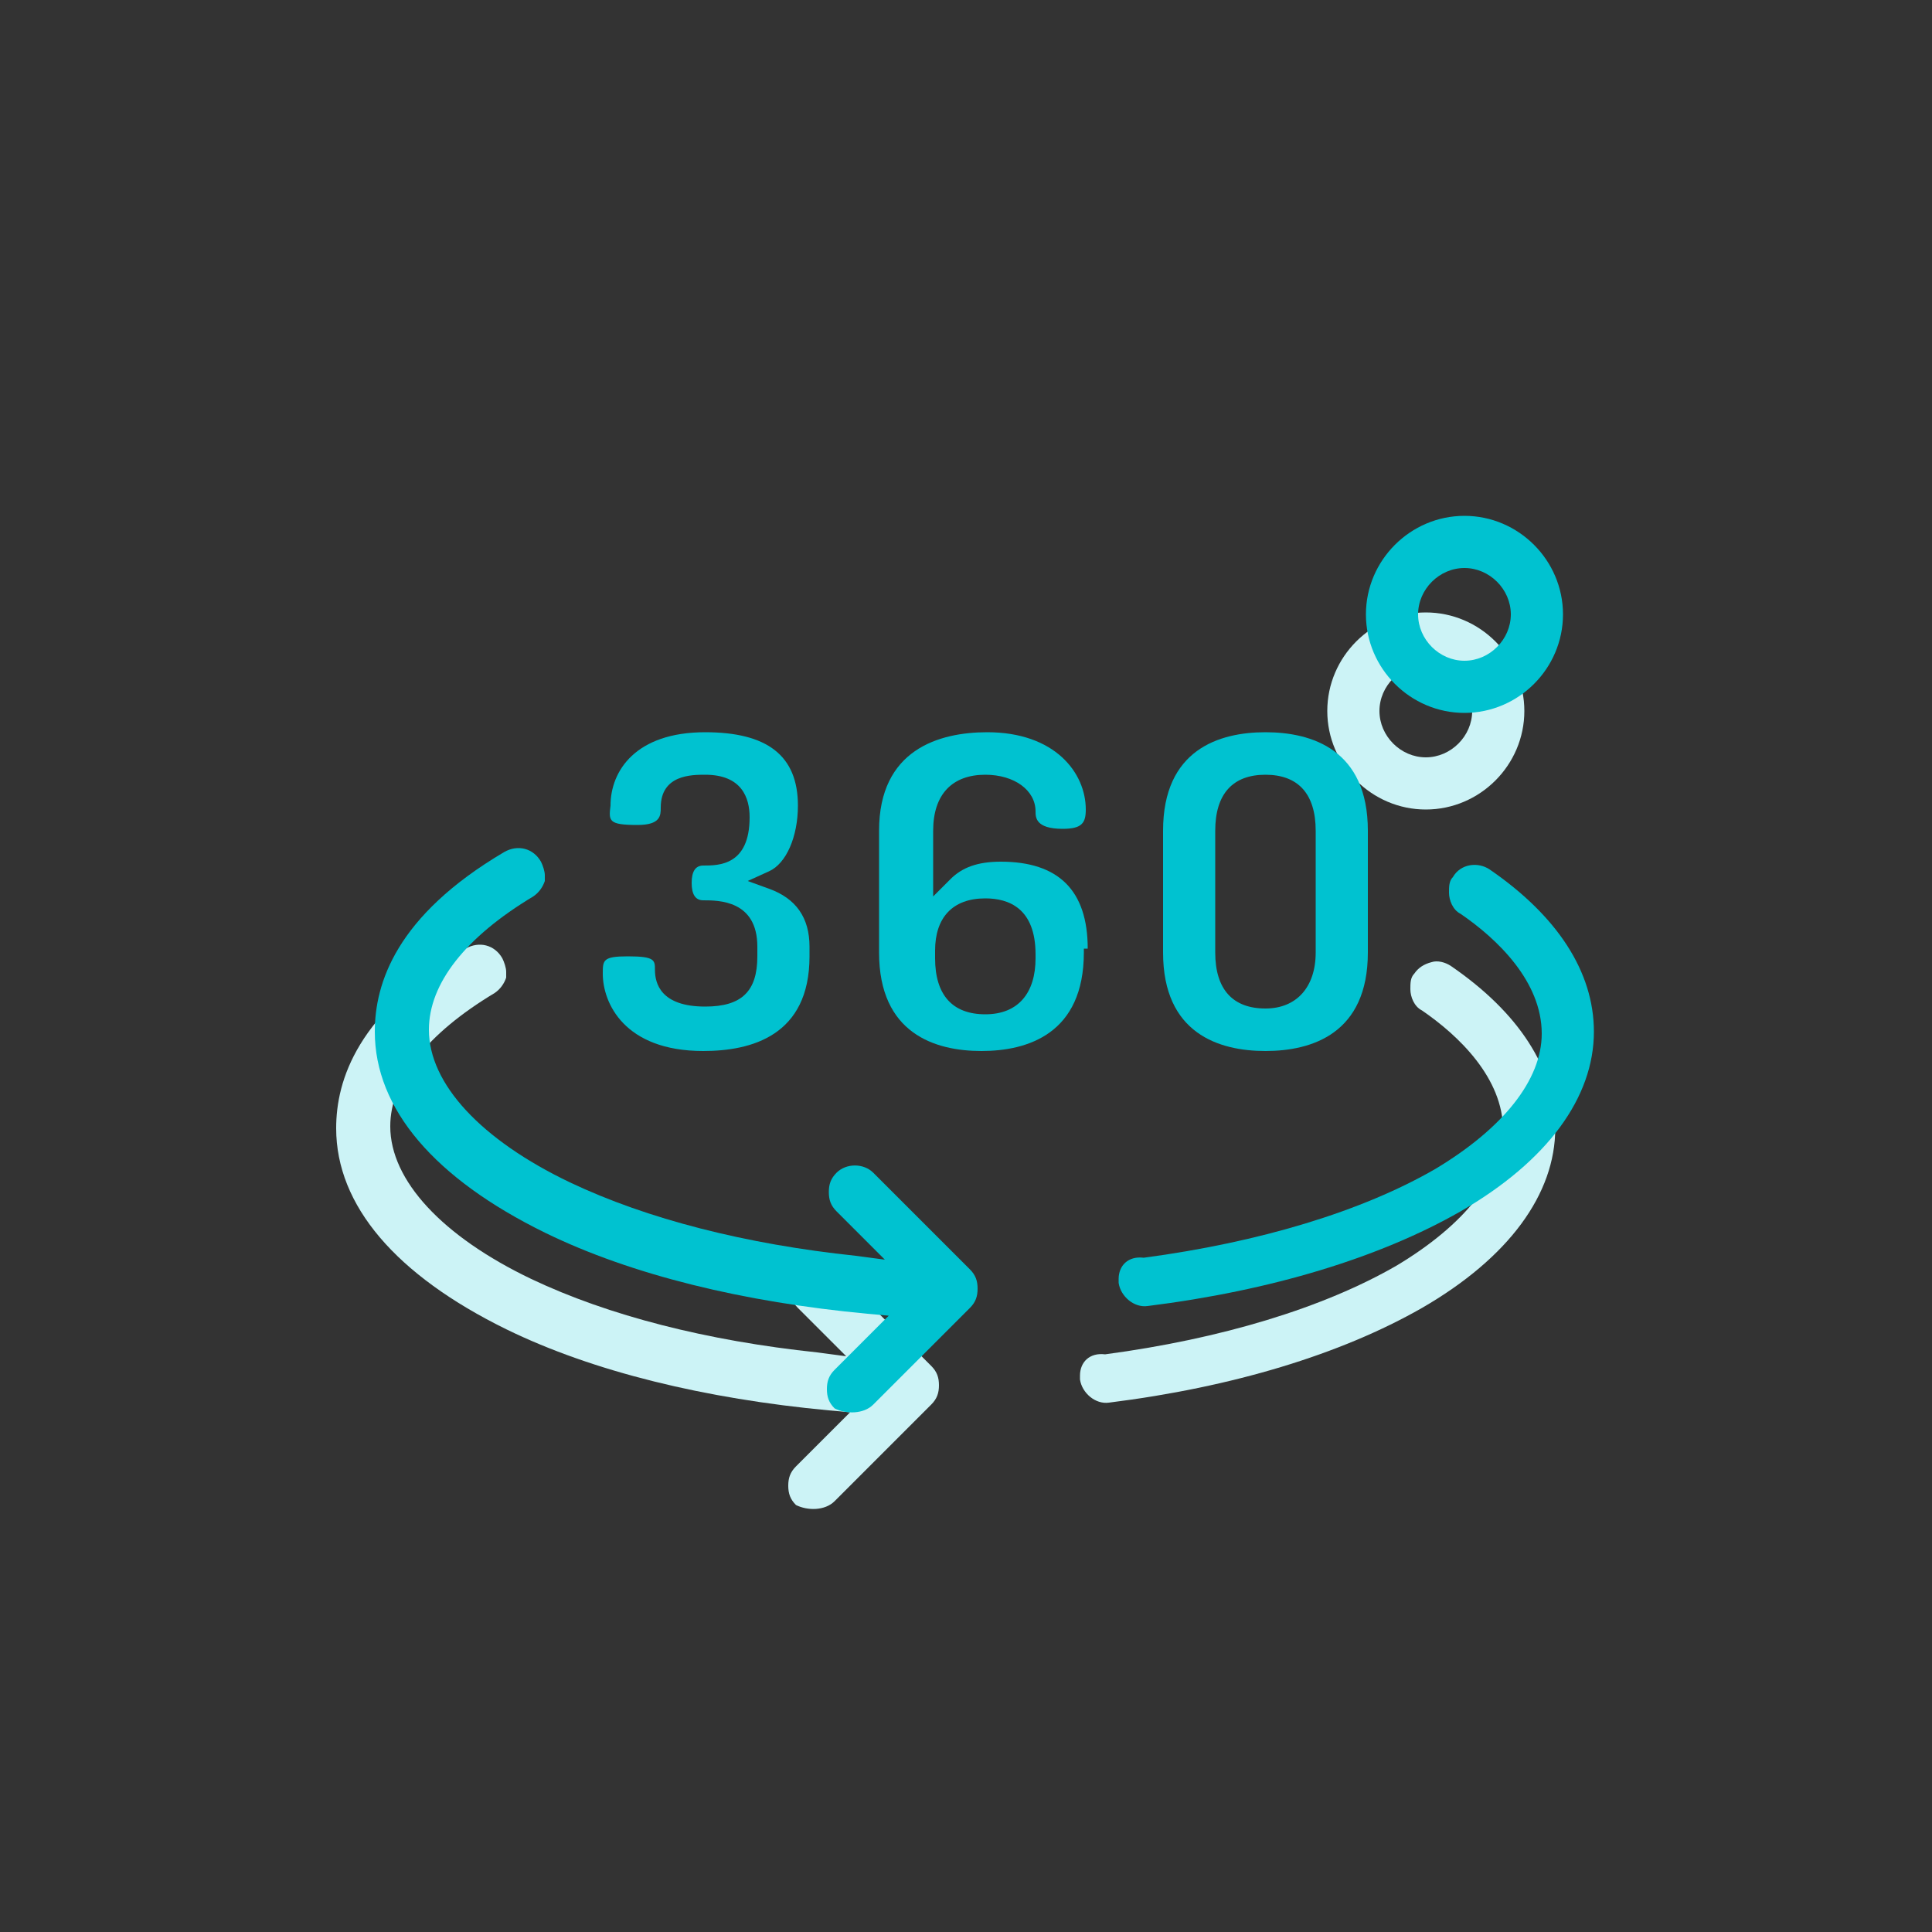
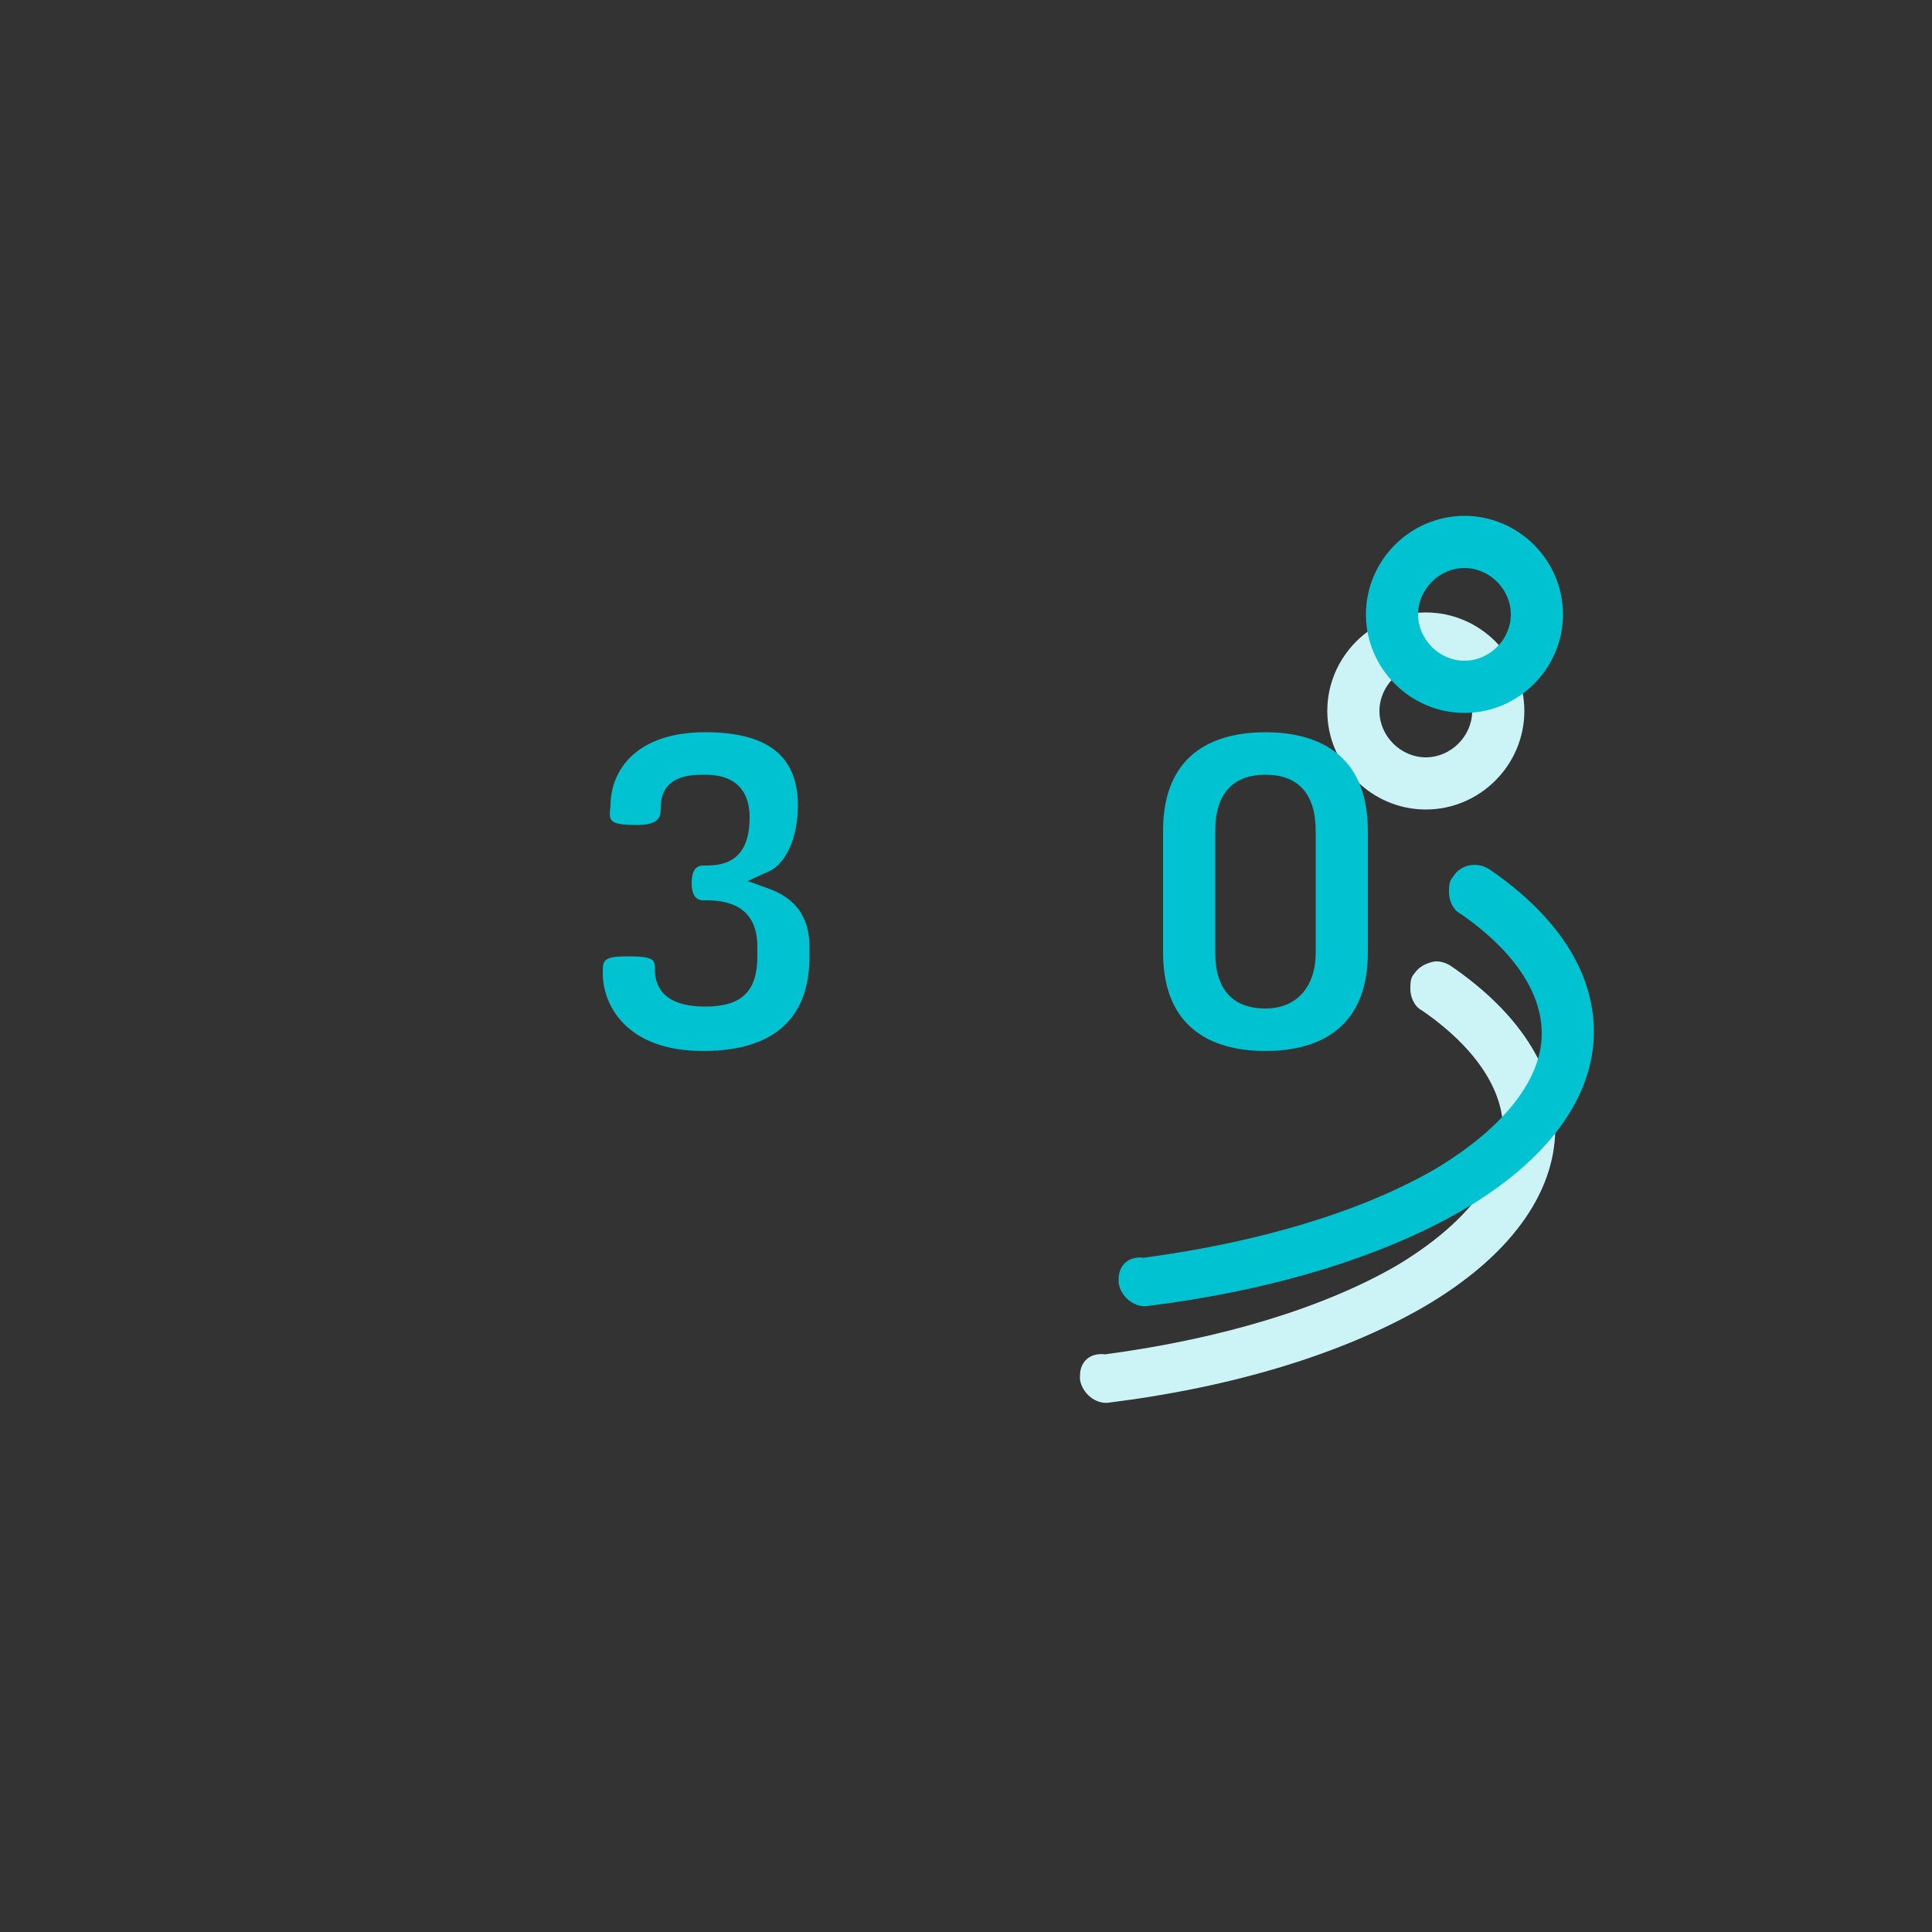
<svg xmlns="http://www.w3.org/2000/svg" version="1.1" id="Layer_1" x="0px" y="0px" width="100px" height="100px" viewBox="0 0 100 100" style="enable-background:new 0 0 100 100;" xml:space="preserve">
  <rect x="0" y="0" width="100" height="100" fill="#333333" stroke="none" />
  <style type="text/css">
	.st0{fill:#CCF3F6;}
	.st1{fill:#00C2D0;}
</style>
  <g>
    <path class="st0" d="M73.8,41.9c2.8,0,5.1-2.3,5.1-5.1s-2.3-5.1-5.1-5.1s-5.1,2.3-5.1,5.1S71,41.9,73.8,41.9z M73.8,34.4   c1.3,0,2.4,1.1,2.4,2.4s-1.1,2.4-2.4,2.4s-2.4-1.1-2.4-2.4S72.5,34.4,73.8,34.4z" />
    <path class="st0" d="M55.9,71.2c0,0.1,0,0.1,0,0.2c0.1,0.7,0.8,1.3,1.5,1.2c6.4-0.8,12-2.5,16.2-4.9c4.5-2.6,6.9-5.9,6.9-9.3   c0-3.1-1.9-6-5.4-8.4c-0.3-0.2-0.7-0.3-1-0.2c-0.4,0.1-0.7,0.3-0.9,0.6c-0.2,0.2-0.2,0.5-0.2,0.8c0,0.4,0.2,0.9,0.6,1.1   c1.9,1.3,4.2,3.5,4.2,6.2c0,2.4-2,4.9-5.5,7c-3.8,2.2-9.1,3.8-15.1,4.6C56.4,70,55.9,70.5,55.9,71.2z" />
-     <path class="st0" d="M43.2,77.7l5-5c0.3-0.3,0.4-0.6,0.4-1s-0.1-0.7-0.4-1l-5-5c-0.5-0.5-1.4-0.5-1.9,0c-0.3,0.3-0.4,0.6-0.4,1   s0.1,0.7,0.4,1l2.5,2.5L42.3,70c-5.7-0.6-10.8-1.9-14.8-3.8c-4.6-2.2-7.3-5.1-7.3-7.9c0-2.4,1.9-4.8,5.4-6.9   c0.3-0.2,0.5-0.5,0.6-0.8c0-0.1,0-0.2,0-0.3c0-0.2-0.1-0.5-0.2-0.7c-0.4-0.7-1.2-0.9-1.9-0.5c-5.6,3.3-6.7,6.8-6.7,9.3   c0,4,3.1,7.6,8.8,10.4c4.5,2.2,10.3,3.6,16.7,4.2l1.1,0.1l-2.8,2.8c-0.3,0.3-0.4,0.6-0.4,1s0.1,0.7,0.4,1   C41.8,78.2,42.7,78.2,43.2,77.7z" />
  </g>
  <g>
    <path class="st1" d="M65.5,37.9c-2.4,0-5.3,0.9-5.3,5.1v6.3c0,4.2,2.9,5.1,5.3,5.1c2.4,0,5.3-0.9,5.3-5.1V43   C70.8,38.8,67.9,37.9,65.5,37.9z M68.1,49.3c0,1.8-1,2.9-2.6,2.9c-1.7,0-2.6-1-2.6-2.9V43c0-1.9,0.9-2.9,2.6-2.9   c1.7,0,2.6,1,2.6,2.9V49.3z" />
    <path class="st1" d="M75.8,36.9c2.8,0,5.1-2.3,5.1-5.1s-2.3-5.1-5.1-5.1s-5.1,2.3-5.1,5.1S73,36.9,75.8,36.9z M75.8,29.4   c1.3,0,2.4,1.1,2.4,2.4s-1.1,2.4-2.4,2.4s-2.4-1.1-2.4-2.4S74.5,29.4,75.8,29.4z" />
    <path class="st1" d="M57.9,66.2c0,0.1,0,0.1,0,0.2c0.1,0.7,0.8,1.3,1.5,1.2c6.4-0.8,12-2.5,16.2-4.9c4.5-2.6,6.9-5.9,6.9-9.3   c0-3.1-1.9-6-5.4-8.4c-0.6-0.4-1.5-0.3-1.9,0.4c-0.2,0.2-0.2,0.5-0.2,0.8c0,0.4,0.2,0.9,0.6,1.1c1.9,1.3,4.2,3.5,4.2,6.2   c0,2.4-2,4.9-5.5,7c-3.8,2.2-9.1,3.8-15.1,4.6C58.4,65,57.9,65.5,57.9,66.2z" />
    <path class="st1" d="M33,42.7c1.2,0,1.2-0.5,1.2-0.9c0-1.7,1.6-1.7,2.3-1.7c1.9,0,2.3,1.2,2.3,2.2c0,2.5-1.6,2.5-2.4,2.5   c-0.4,0-0.6,0.3-0.6,0.9s0.2,0.9,0.6,0.9c0.8,0,2.8,0,2.8,2.4v0.5c0,1.8-0.8,2.6-2.7,2.6c-2.3,0-2.6-1.2-2.6-1.9   c0-0.5,0-0.7-1.4-0.7c-1.3,0-1.3,0.2-1.3,0.9c0,1.5,1.1,4,5.2,4c2.5,0,5.5-0.8,5.5-4.9v-0.5c0-1.5-0.7-2.5-2.1-3l-1.1-0.4l1.1-0.5   c0.9-0.4,1.5-1.8,1.5-3.4c0-2.6-1.6-3.8-4.8-3.8c-3.6,0-4.9,2-4.9,3.8C31.5,42.5,31.5,42.7,33,42.7z" />
-     <path class="st1" d="M45.2,72.7l5-5c0.3-0.3,0.4-0.6,0.4-1s-0.1-0.7-0.4-1l-5-5c-0.5-0.5-1.4-0.5-1.9,0c-0.3,0.3-0.4,0.6-0.4,1   s0.1,0.7,0.4,1l2.5,2.5L44.3,65c-5.7-0.6-10.8-1.9-14.8-3.8c-4.6-2.2-7.3-5.1-7.3-7.9c0-2.4,1.9-4.8,5.4-6.9   c0.3-0.2,0.5-0.5,0.6-0.8c0-0.1,0-0.2,0-0.3c0-0.2-0.1-0.5-0.2-0.7c-0.4-0.7-1.2-0.9-1.9-0.5c-5.6,3.3-6.7,6.8-6.7,9.3   c0,4,3.1,7.6,8.8,10.4c4.5,2.2,10.3,3.6,16.7,4.2l1.1,0.1l-2.8,2.8c-0.3,0.3-0.4,0.6-0.4,1s0.1,0.7,0.4,1   C43.8,73.2,44.7,73.2,45.2,72.7z" />
-     <path class="st1" d="M56.3,49.1c0-3-1.5-4.5-4.5-4.5c-1.2,0-2,0.3-2.6,0.9l-0.9,0.9V43c0-1.9,1-2.9,2.7-2.9c1.5,0,2.6,0.8,2.6,1.9   c0,0.3,0,0.9,1.4,0.9c1,0,1.2-0.3,1.2-1c0-1.9-1.6-4-5.1-4c-2.5,0-5.6,0.9-5.6,5.1v6.3c0,4.2,2.9,5.1,5.3,5.1   c2.4,0,5.3-0.9,5.3-5.1V49.1z M53.6,49.6c0,1.8-0.9,2.9-2.6,2.9c-1.7,0-2.6-1-2.6-2.9v-0.4c0-1.7,0.9-2.7,2.6-2.7   c1.2,0,2.6,0.5,2.6,2.9V49.6z" />
  </g>
</svg>